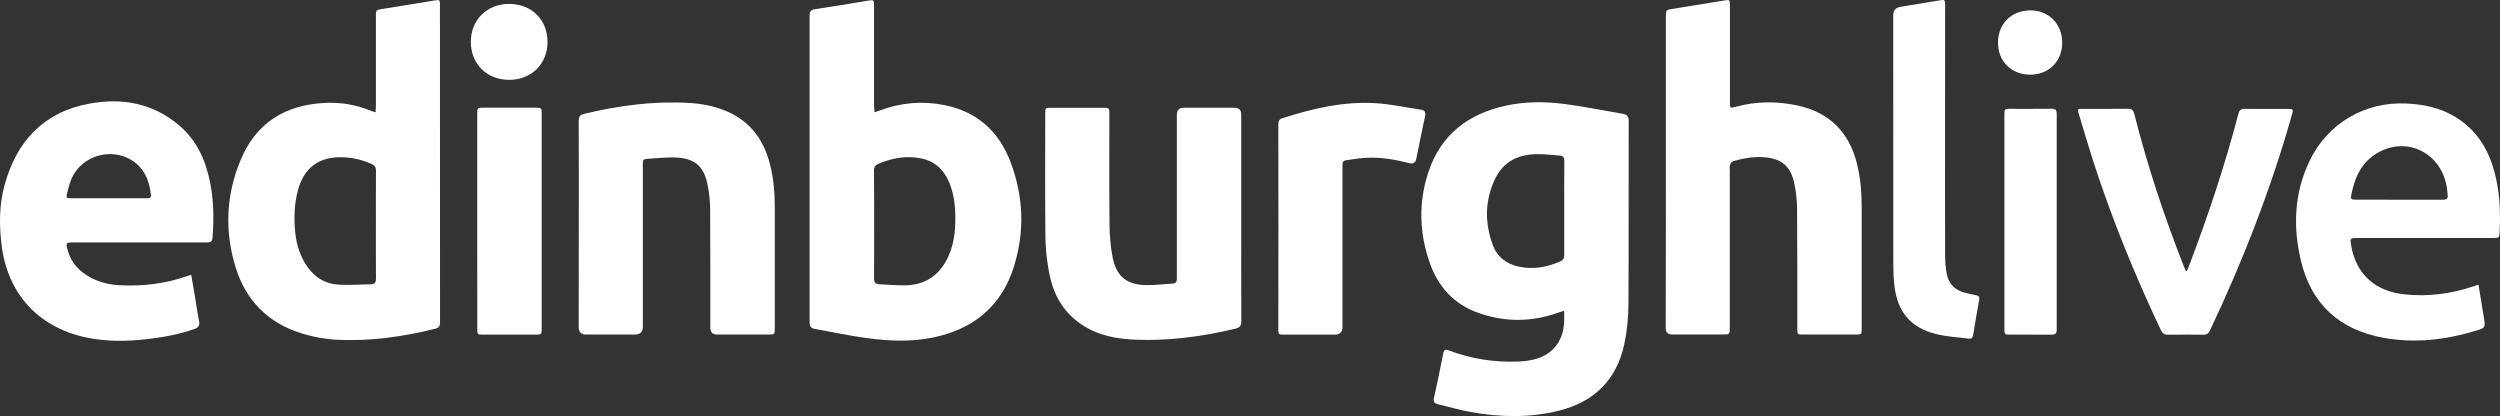
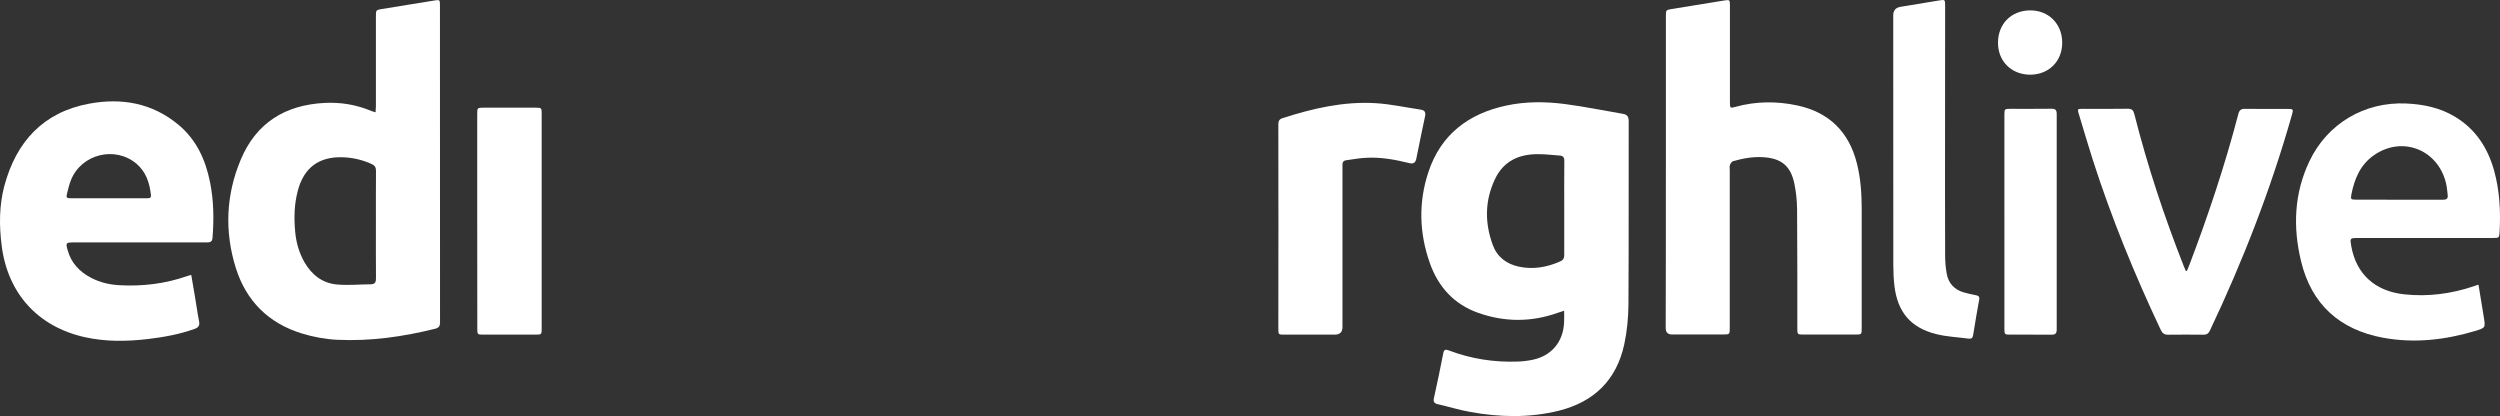
<svg xmlns="http://www.w3.org/2000/svg" id="Layer_2" data-name="Layer 2" viewBox="0 0 3044.83 506.74">
  <rect x="0" y="0" width="3044.83" height="506.74" fill="#333333" stroke="none" />
  <defs>
    <style>
      .cls-1 {
        fill: #fff;
      }
    </style>
  </defs>
  <g id="Layer_1-2" data-name="Layer 1">
    <path class="cls-1" d="M1905.03,378.45c-3.1,1-5.3,1.7-7.4,2.4-32.3,11.6-64.8,11.6-97,.3-29.4-10.3-48.8-31.5-59.1-60.5-13-36.6-14.1-74-1.9-110.9,15.1-45.9,48.8-71.3,95-81.2,23.7-5.1,47.8-4.9,71.6-1.8,23.6,3.1,46.9,7.9,70.4,11.9,5.2.9,7,3.4,7,8.8-.2,74.3.2,148.6-.3,222.9-.1,16.4-1.7,33.1-5.1,49-9.4,43.5-36.8,70.2-79.8,80.9-35.7,8.8-71.7,8-107.6,1.5-13.4-2.4-26.5-6.4-39.8-9.5-4.2-1-5.6-2.9-4.6-7.4,4-18.1,7.8-36.1,11.3-54.3.9-4.9,2.7-5.4,7-3.7,27.2,10.3,55.3,14.6,84.3,13.5,6-.2,12-1,17.8-2.2,22.8-4.8,37-21.8,38.1-45.1.3-4.6.1-9.2.1-14.6ZM1905.13,253.35c0-19.2-.1-38.3.1-57.5,0-4.2-1.5-6.1-5.6-6.4-8.8-.6-17.6-1.7-26.4-1.7-23.1-.1-41.9,8.3-52.3,30.1-12.6,26.3-12.8,53.5-2.8,80.6,5.3,14.4,16.6,23.1,31.7,26.3,17.5,3.7,34.1.8,50.2-6.3,3.7-1.6,5.2-3.9,5.1-8-.1-19.1,0-38.1,0-57.1Z" />
-     <path class="cls-1" d="M1065.13,136.75c2.5-.9,4.4-1.4,6.2-2.1,25.6-9.7,51.9-12,78.6-6.7,39.6,7.8,66.4,31.6,80.6,68.8,16,41.8,17.8,84.8,4.5,127.5-15.2,49-49.9,77-99.6,87-26.3,5.3-52.8,4.1-79.1.6-21.4-2.8-42.6-7.5-63.9-11.2-4.8-.8-6.4-3.2-6.4-8.2.1-124.5.1-248.9,0-373.4,0-5.3,1.7-7.2,6.9-7.9,21.6-3.2,43.1-6.9,64.6-10.4,6.7-1.1,7-.8,7,6.2v122.5c.1,2.1.4,4.4.6,7.3ZM1064.63,273.65c0,21.7.1,43.3-.1,65-.1,5,1.6,7.4,6.6,7.6,10.3.4,20.6,1.4,30.9,1.3,25.2-.3,42.8-12.6,53.1-35.5,5.7-12.7,7.9-26.1,8.3-39.9.5-17.3-.7-34.3-7.6-50.5-6.8-16.1-18.7-26.2-36-29.1-17.3-3-33.8.1-49.8,6.9-4.1,1.7-5.7,4.3-5.6,8.8.3,21.8.2,43.6.2,65.4Z" />
    <path class="cls-1" d="M457.43,136.75c.2-3.1.4-5.3.4-7.6V20.15c0-7.9,0-8,7.5-9.2,21.4-3.5,42.7-7,64.1-10.4,6-1,6.4-.6,6.4,5.3,0,129,0,258,.1,386.9,0,4.4-1.4,6.5-5.8,7.6-39.2,9.8-78.9,15.4-119.3,13.5-14.5-.7-29.2-3.4-43.1-7.7-40.6-12.4-68-39.6-80.6-80.1-13.8-44.3-11.9-88.8,6.1-131.6,18.8-44.9,54.2-66.7,102.2-69.1,19.8-1,38.8,2.2,57.1,9.9,1.3.6,2.6.8,4.9,1.5ZM457.83,273.35c0-21.8-.1-43.6.1-65.4,0-4.1-1.4-6.4-5.1-8.1-11.2-5.1-23-7.9-35.3-8.3-29-1-47.4,12.6-54.8,40.7-4.4,16.5-4.8,33.2-3.2,50.1,1.2,13.2,4.8,25.8,11.5,37.4,8.8,15,21.5,25,38.9,26.7,13.8,1.3,27.9-.1,41.8-.2,5-.1,6.3-2.7,6.2-7.4-.2-21.9-.1-43.7-.1-65.5Z" />
    <path class="cls-1" d="M2028.93,209.35V19.85c0-7.6,0-7.7,7.3-8.9,21.4-3.5,42.7-7,64.1-10.4,6.2-1,6.6-.6,6.6,5.6v118c0,7.7.1,7.9,7.5,5.8,24.6-6.7,49.4-6.8,74.2-1.6,39.1,8.3,63.3,32.2,73,70.8,4.5,18.1,5.8,36.5,5.8,55,.1,48.5,0,97,0,145.5,0,7.7-.1,7.8-7.9,7.8h-63.5c-6.7,0-7-.3-7-7.1,0-48.5.1-97-.3-145.5-.1-10.4-1.2-21-3.3-31.2-4.5-21.6-15.8-30.8-37.8-32.2-12.6-.8-24.9,1.4-37,4.9-1.6.5-3.1,3-3.7,4.8-.6,1.8-.2,4-.2,5.9v191.9c0,8.3,0,8.4-8.2,8.4h-62q-7.8,0-7.8-7.7c.2-63.3.2-126.8.2-190.3Z" />
    <path class="cls-1" d="M232.93,334.85c1.7,9.8,3.2,19,4.8,28.1,1.6,9.4,2.8,18.8,4.7,28.1,1.1,5.4-.6,7.8-5.6,9.6-18.2,6.5-37,9.9-56,12.2-26.1,3.1-52.2,3.5-78-2.3-57-12.9-93.5-53.4-100.8-111.4-3.1-24.4-3.1-48.7,3.2-72.5,14.4-53.9,47.3-90,103.4-100.4,39.4-7.3,76.8-.9,108.7,25.7,21.9,18.2,33,42.6,38.5,70,4.5,22.4,4.8,45,3,67.7-.4,5.2-3.2,5.6-7.3,5.6-54-.1-108,0-161.9,0-9.4,0-9.8.5-7.2,9.6,4.3,15.5,14.5,26.2,28.5,33.5,10.7,5.6,22.2,8.3,34.1,9,28.4,1.6,56.2-1.7,83.2-11.2,1.2-.5,2.5-.7,4.7-1.3ZM132.03,241.45h46.5c2.7,0,5.8.3,5.3-3.9-1.6-14.8-6-28.4-17.9-38.4-26-21.6-66.7-11.5-79.4,19.9-2.1,5.2-3.5,10.8-4.8,16.3-1.4,5.5-.8,6.1,4.8,6.1,15.2.1,30.3,0,45.5,0Z" />
-     <path class="cls-1" d="M1511.73,265.45c0,41.8-.1,83.7.1,125.5,0,5.5-1.6,8-7,9.3-42.2,10-84.8,15.8-128.3,13.1-24.6-1.6-47.7-7.8-67.1-24-18.6-15.5-28.1-36.2-32.1-59.5-2.4-13.7-4-27.8-4.1-41.7-.5-49.8-.2-99.7-.2-149.5,0-7.3.1-7.4,7.1-7.4h64c6.7,0,7,.3,7,7.1,0,44.8-.3,89.7.2,134.5.1,13.6,1.2,27.4,3.8,40.7,4.5,23.3,17.7,33.6,41.4,33.7,10.6,0,21.3-1.2,31.9-1.9,3.5-.2,4.9-2,4.9-5.5-.1-8.3,0-16.7,0-25v-175q0-8.6,8.5-8.6h61.5q8.4,0,8.4,8.2c0,42,0,84,0,126Z" />
-     <path class="cls-1" d="M704.93,273.35c0-42,.1-84-.1-126,0-5.4,1.8-7.6,6.9-8.8,42.4-10.1,85.2-15.8,128.8-13.1,15.9,1,31.3,4.2,46,10.7,28.2,12.6,44,35.1,51.4,64.4,4.3,17.1,5.7,34.5,5.7,52,.1,49,0,98,0,147,0,7.8-.1,7.9-7.8,7.9h-62.5q-8.1,0-8.2-8c0-48.2.1-96.3-.2-144.5-.1-9.9-1.1-20-3.1-29.7-4.5-22.6-15.3-32.2-38.3-33.4-12.1-.6-24.3,1.1-36.4,1.7-3.1.2-4.3,2-4.2,5,.1,2,0,4,0,6v193.5q0,9.4-9.7,9.4h-59.5q-8.9,0-8.9-9.1c.1-41.7.1-83.3.1-125Z" />
    <path class="cls-1" d="M3018.63,346.75c2.2,13.2,4.2,25.5,6.2,37.8.1.7.2,1.3.3,2,2,12.4,2.1,12.7-10.1,16.4-36.9,11.1-74.5,15.4-112.6,8.4-52.8-9.8-87.2-40.6-99.9-93.2-10-41.4-8.5-82.4,10.1-121.6,21.8-46,67.1-72.8,118-70.5,21.3,1,41.6,5.2,60,16.5,24.6,15,39.2,37.5,46.9,64.8,6.9,24.7,8.2,49.9,6.8,75.3-.4,7-.8,7.2-7.8,7.2h-164.9c-9.5,0-9.6.2-8,9.6,6,34.5,29.1,55.4,65.2,59.1,28.6,3,56.5-.7,83.7-9.8,1.7-.7,3.5-1.2,6.1-2ZM2921.83,243.25h9c15,0,30-.1,44.9,0,4,0,5.9-1.4,5.4-5.6-.5-3.6-.6-7.3-1.3-10.9-7.9-43.4-53.1-62.6-88.7-37.6-16.5,11.6-23.6,28.7-27.3,47.7-1.1,5.8-.6,6.3,5.4,6.3,17.6.1,35.1.1,52.6.1Z" />
    <path class="cls-1" d="M2663.53,329.95c.9-2.1,1.8-4.2,2.6-6.3,23.1-60.6,43.6-122.1,60-184.8,1.2-4.7,3.3-6.4,8.2-6.3,17.5.3,35,.1,52.5.1,6,0,6.4.6,4.8,6.4-25.7,90.8-59.8,178.5-100.2,263.7-1.8,3.8-4.2,5-8.2,4.9-14.2-.1-28.3-.2-42.5,0-4.7.1-7.1-1.7-9.1-5.9-31.8-67.3-59.9-136-82.7-206.9-6-18.7-11.5-37.6-17.2-56.4-1.7-5.6-1.4-5.9,4.6-5.9,18.3,0,36.7.2,55-.1,5-.1,6.9,1.7,8.1,6.4,16,63.2,36.5,125.1,60.4,185.7.7,1.8,1.5,3.6,2.3,5.4.5.1,1,.1,1.4,0Z" />
    <path class="cls-1" d="M1557.03,276.25c0-41.5,0-83-.1-124.5,0-3.9.7-6.4,5-7.8,36.9-11.9,74.3-20.6,113.3-18.3,18.5,1.1,36.9,5.2,55.3,7.9,5.1.8,6.1,3.6,5,8.5-3.7,17.1-7.1,34.2-10.6,51.4q-1.4,6.9-8,5.3c-18.3-4.5-36.8-7.9-55.9-6.4-7.1.5-14.2,1.9-21.3,2.8-3.5.4-4.9,2.4-4.7,5.8.1,2,0,4,0,6v191.4q0,9.2-9.4,9.2h-62c-6.5,0-6.7-.3-6.7-6.8.1-41.5.1-83,.1-124.5Z" />
    <path class="cls-1" d="M2368.93,162.95c0,49.3-.1,98.6.1,147.9,0,7.5.6,15,1.9,22.3,2,11.7,9.1,19.4,20.5,22.9,4.9,1.5,10,2.5,15.1,3.5,3.1.6,4.6,1.7,4,5.3-2.6,14.4-5.1,28.9-7.4,43.3-.5,3.4-2.1,4.7-5.3,4.3-13.3-1.8-27-2.3-39.9-5.6-30.9-7.8-46.7-26.7-50.6-58.3-1-8.4-1.4-16.9-1.4-25.4-.1-101.5-.1-202.9-.1-304.4q0-8.9,8.7-10.4c15.8-2.6,31.5-5.2,47.3-7.8,7-1.2,7.2-1,7.2,6.3-.1,52.2-.1,104.1-.1,156.1Z" />
    <path class="cls-1" d="M581.23,269.35v-130c0-8.1,0-8.2,8-8.2h63.5c6.5,0,7,.4,7,6.7v263c0,6.2-.5,6.7-6.5,6.7h-65.5c-6,0-6.4-.5-6.4-6.7-.1-43.8-.1-87.7-.1-131.5Z" />
    <path class="cls-1" d="M2441.23,269.85v-129.5c0-7.8.1-7.8,7.8-7.8,16.5,0,33,.1,49.5-.1,4.7-.1,6.4,1.5,6.4,6.4-.1,87.5-.1,174.9,0,262.4,0,4.8-1.6,6.4-6.3,6.4-16.8-.2-33.7,0-50.5-.1-6.6,0-6.9-.3-6.9-7.3v-130.4Z" />
-     <path class="cls-1" d="M666.83,50.95c0,26.8-19.4,46.2-46.4,46.3-27.3.1-46.9-19.1-47-46.2-.1-26.8,19.7-46.4,46.9-46.3,27.1.1,46.5,19.4,46.5,46.2Z" />
    <path class="cls-1" d="M2433.43,52.25c-.1-23.1,16.1-39.5,39.2-39.6,22.5-.1,39,16.5,39,39.3s-16.3,38.8-38.7,39c-22.9.1-39.5-16.1-39.5-38.7Z" />
  </g>
</svg>